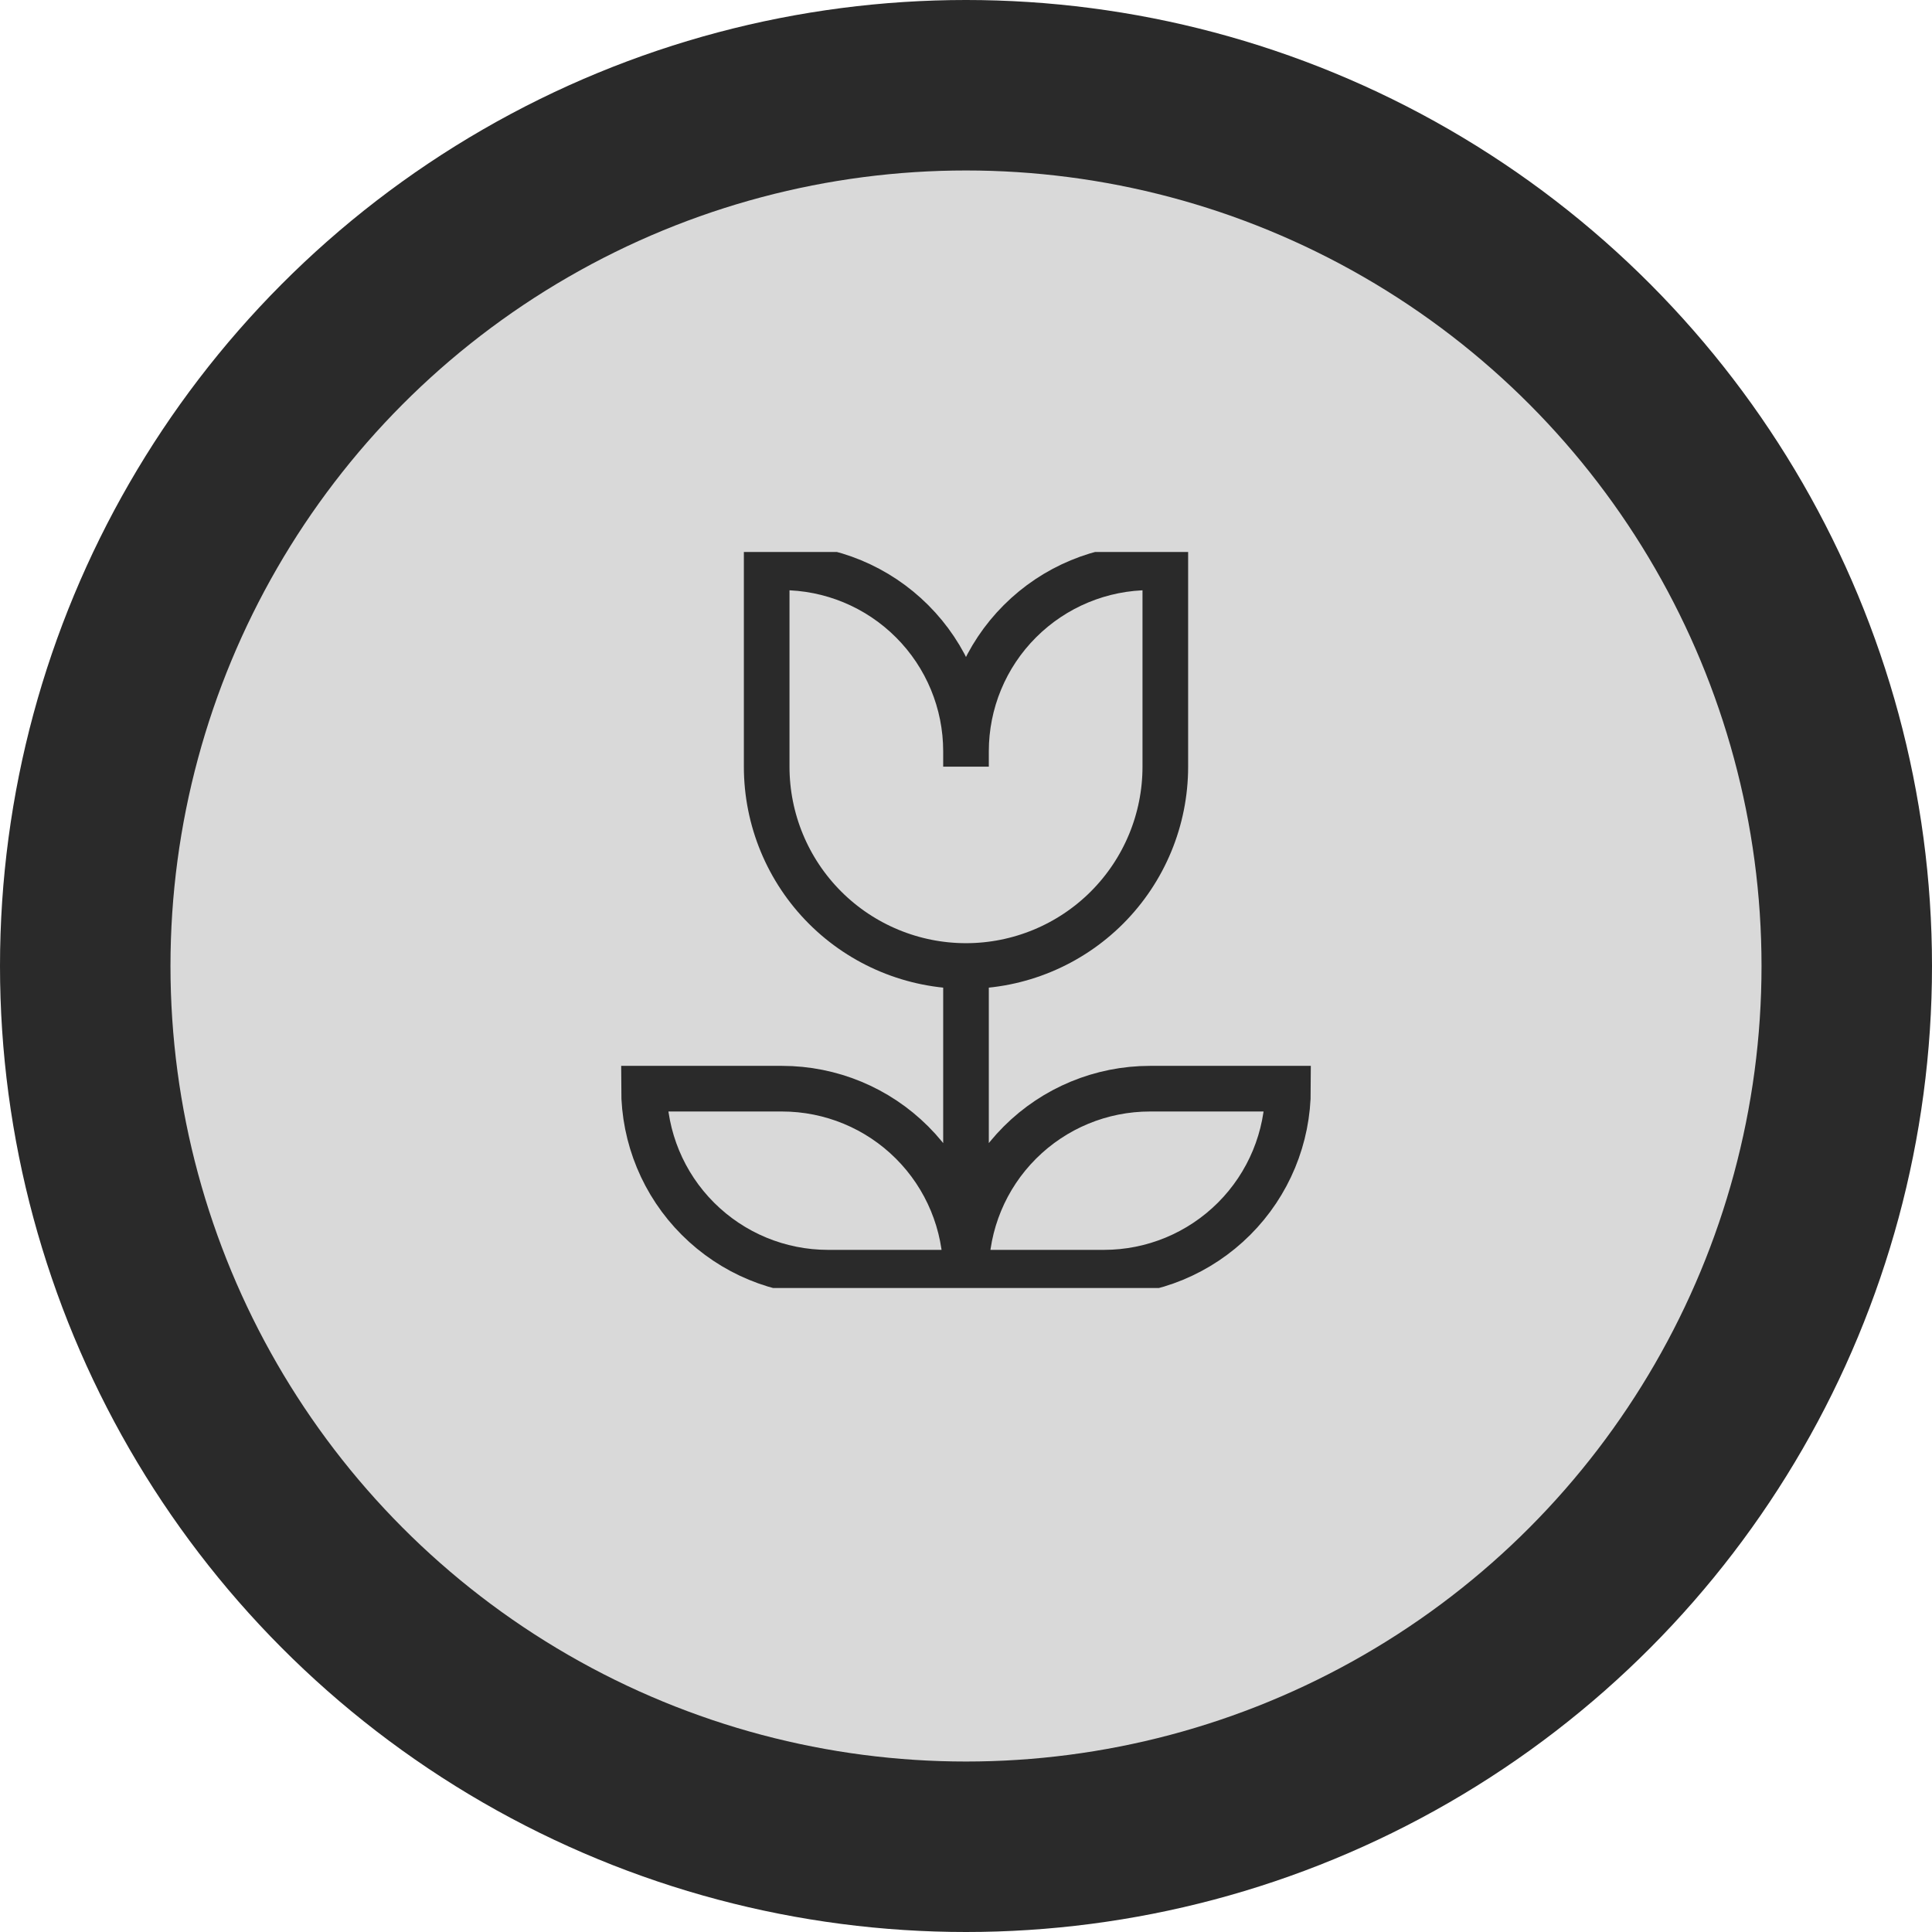
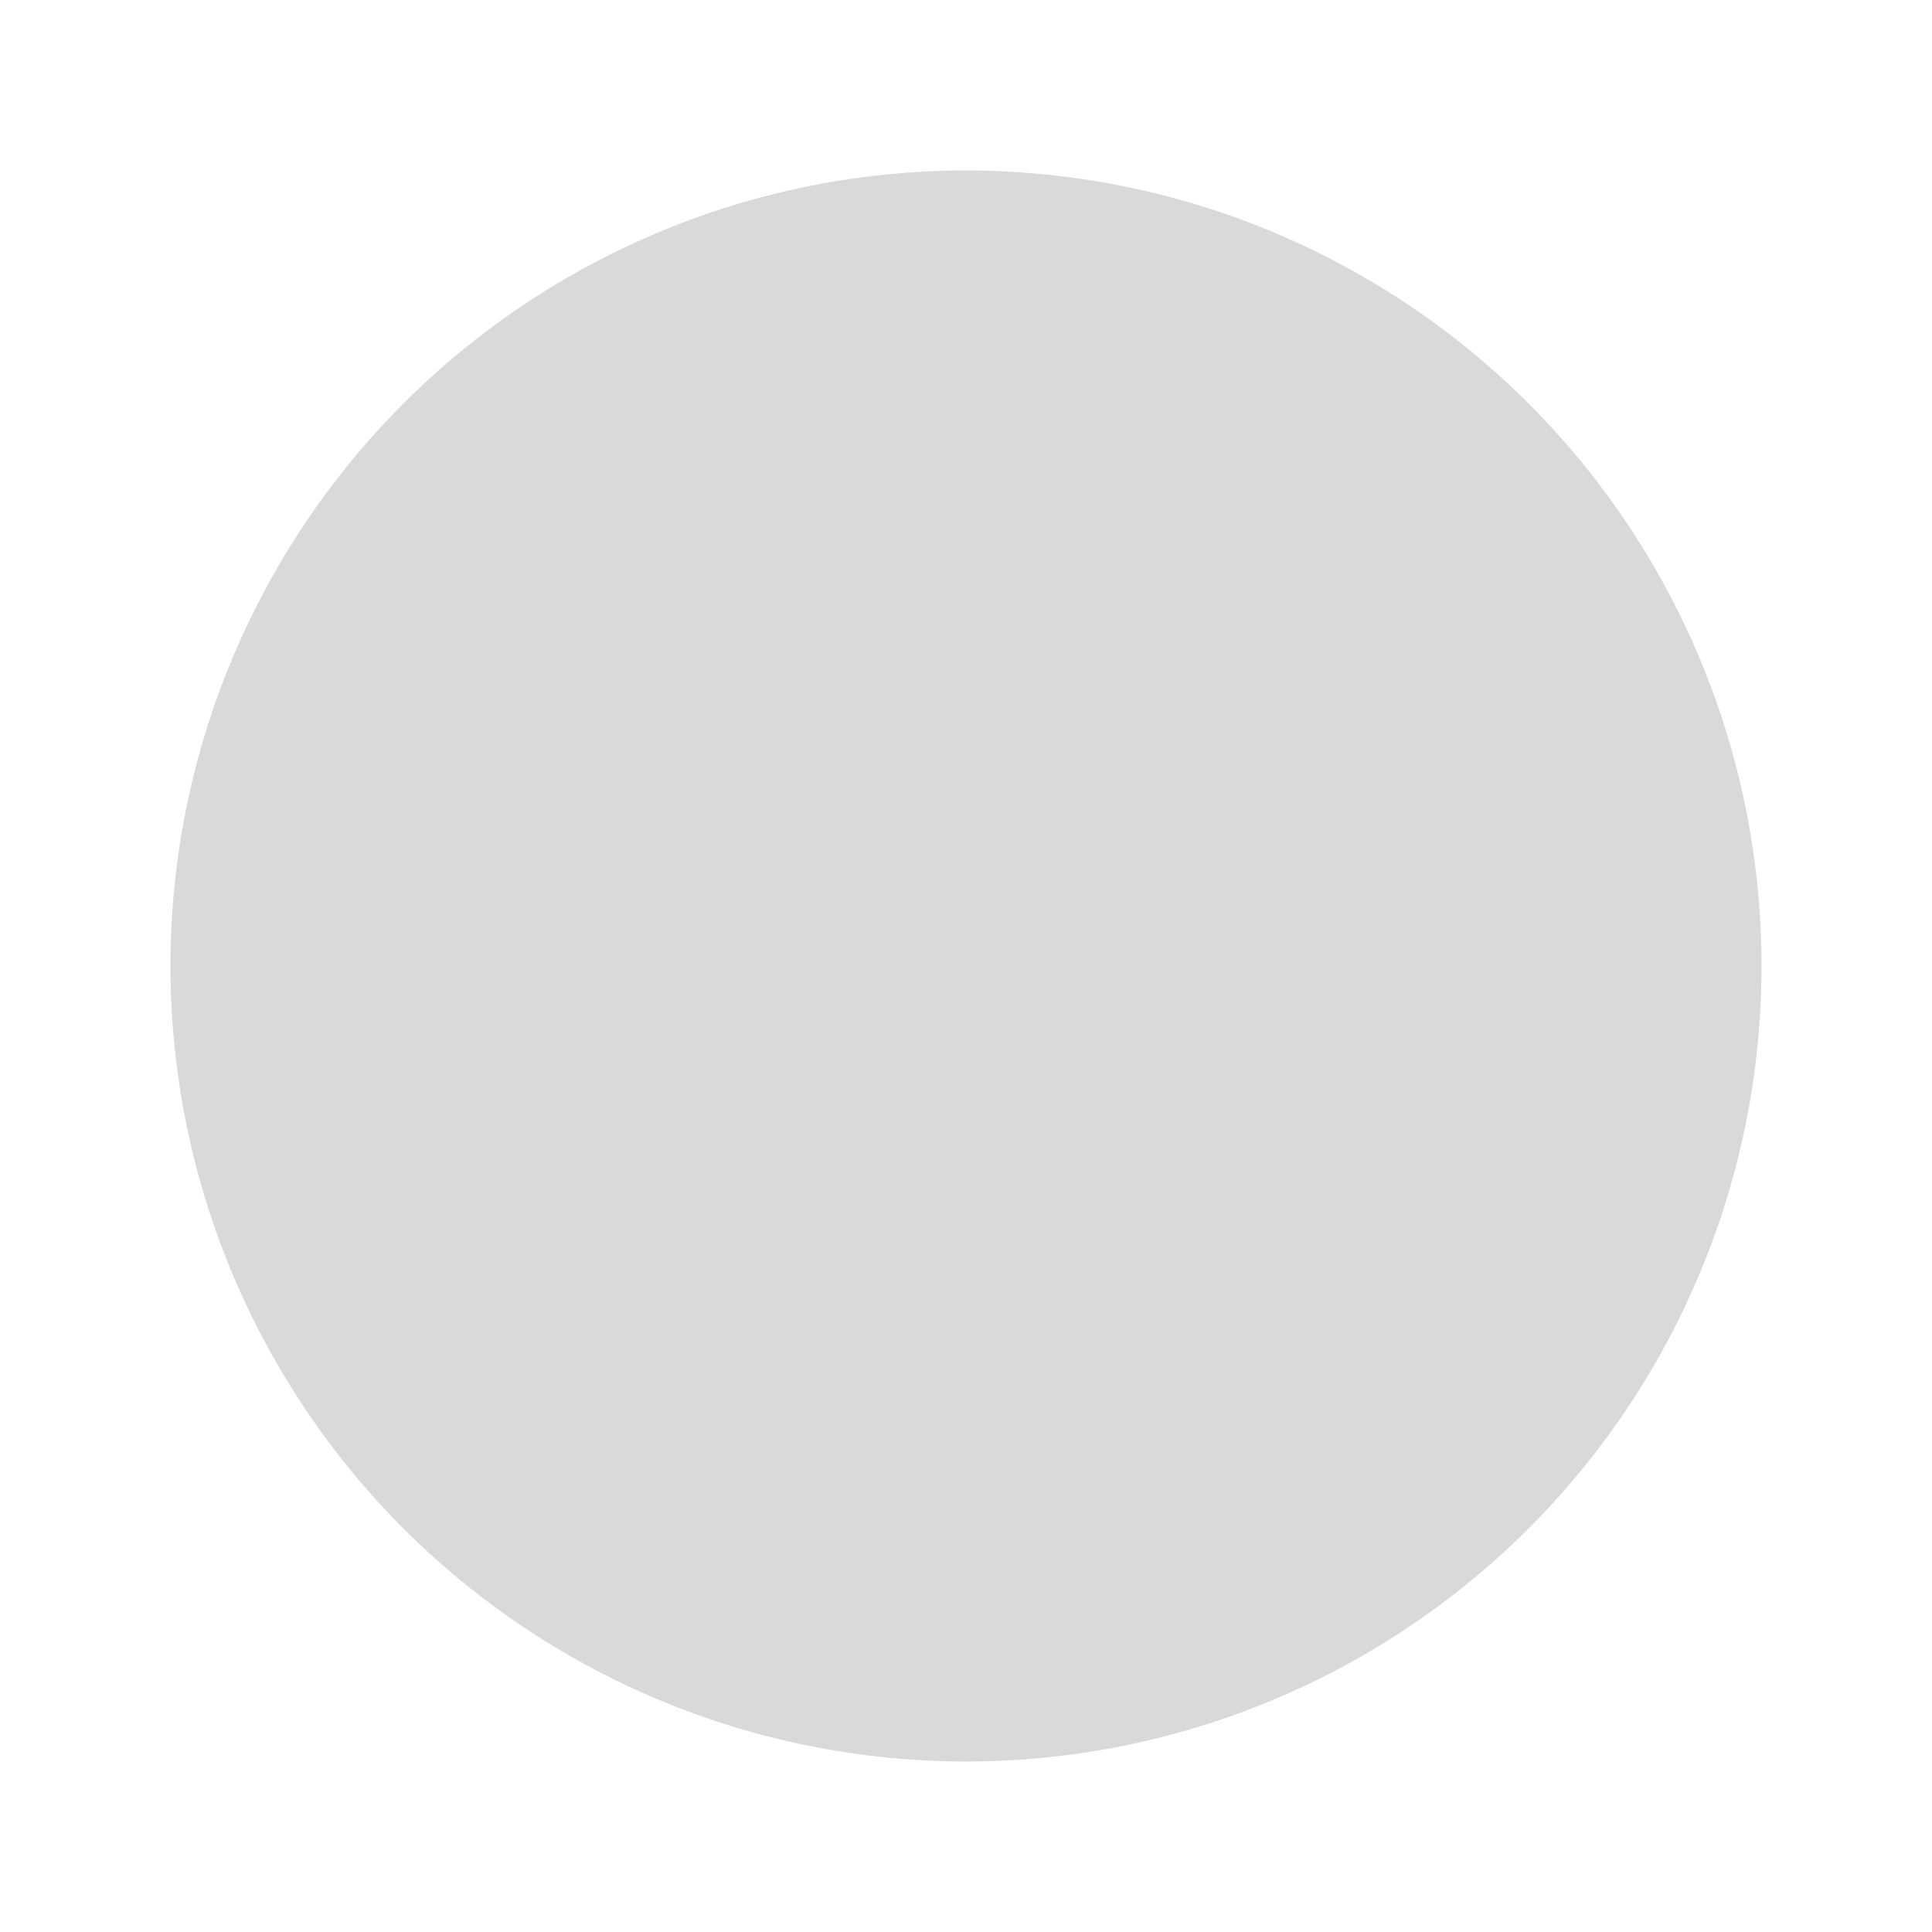
<svg xmlns="http://www.w3.org/2000/svg" width="42" height="42" viewBox="0 0 42 42" fill="none">
-   <circle cx="21" cy="21" r="21" fill="#2A2A2A" />
  <circle cx="21" cy="21" r="17.294" fill="#D9D9D9" />
  <g clip-path="url(#clip0_116_324)">
-     <path d="M21 16.333V16.667M21 16.333C21 15.272 21.421 14.255 22.172 13.505C22.922 12.755 23.939 12.333 25 12.333H25.333V16.667C25.333 17.816 24.877 18.918 24.064 19.731C23.252 20.543 22.149 21 21 21M21 16.333C21 15.272 20.579 14.255 19.828 13.505C19.078 12.755 18.061 12.333 17 12.333H16.667V16.667C16.667 17.816 17.123 18.918 17.936 19.731C18.748 20.543 19.851 21 21 21M21 21V27.333M21 21V27M21 27.667H18C16.939 27.667 15.922 27.245 15.172 26.495C14.421 25.745 14 24.727 14 23.667H17C18.061 23.667 19.078 24.088 19.828 24.838C20.579 25.588 21 26.606 21 27.667ZM21 27.667H24C25.061 27.667 26.078 27.245 26.828 26.495C27.579 25.745 28 24.727 28 23.667H25C23.939 23.667 22.922 24.088 22.172 24.838C21.421 25.588 21 26.606 21 27.667Z" stroke="#2A2A2A" stroke-width="0.992" />
-   </g>
+     </g>
  <defs>
    <clipPath id="clip0_116_324">
      <rect width="16" height="16" fill="white" transform="translate(13 12)" />
    </clipPath>
  </defs>
</svg>